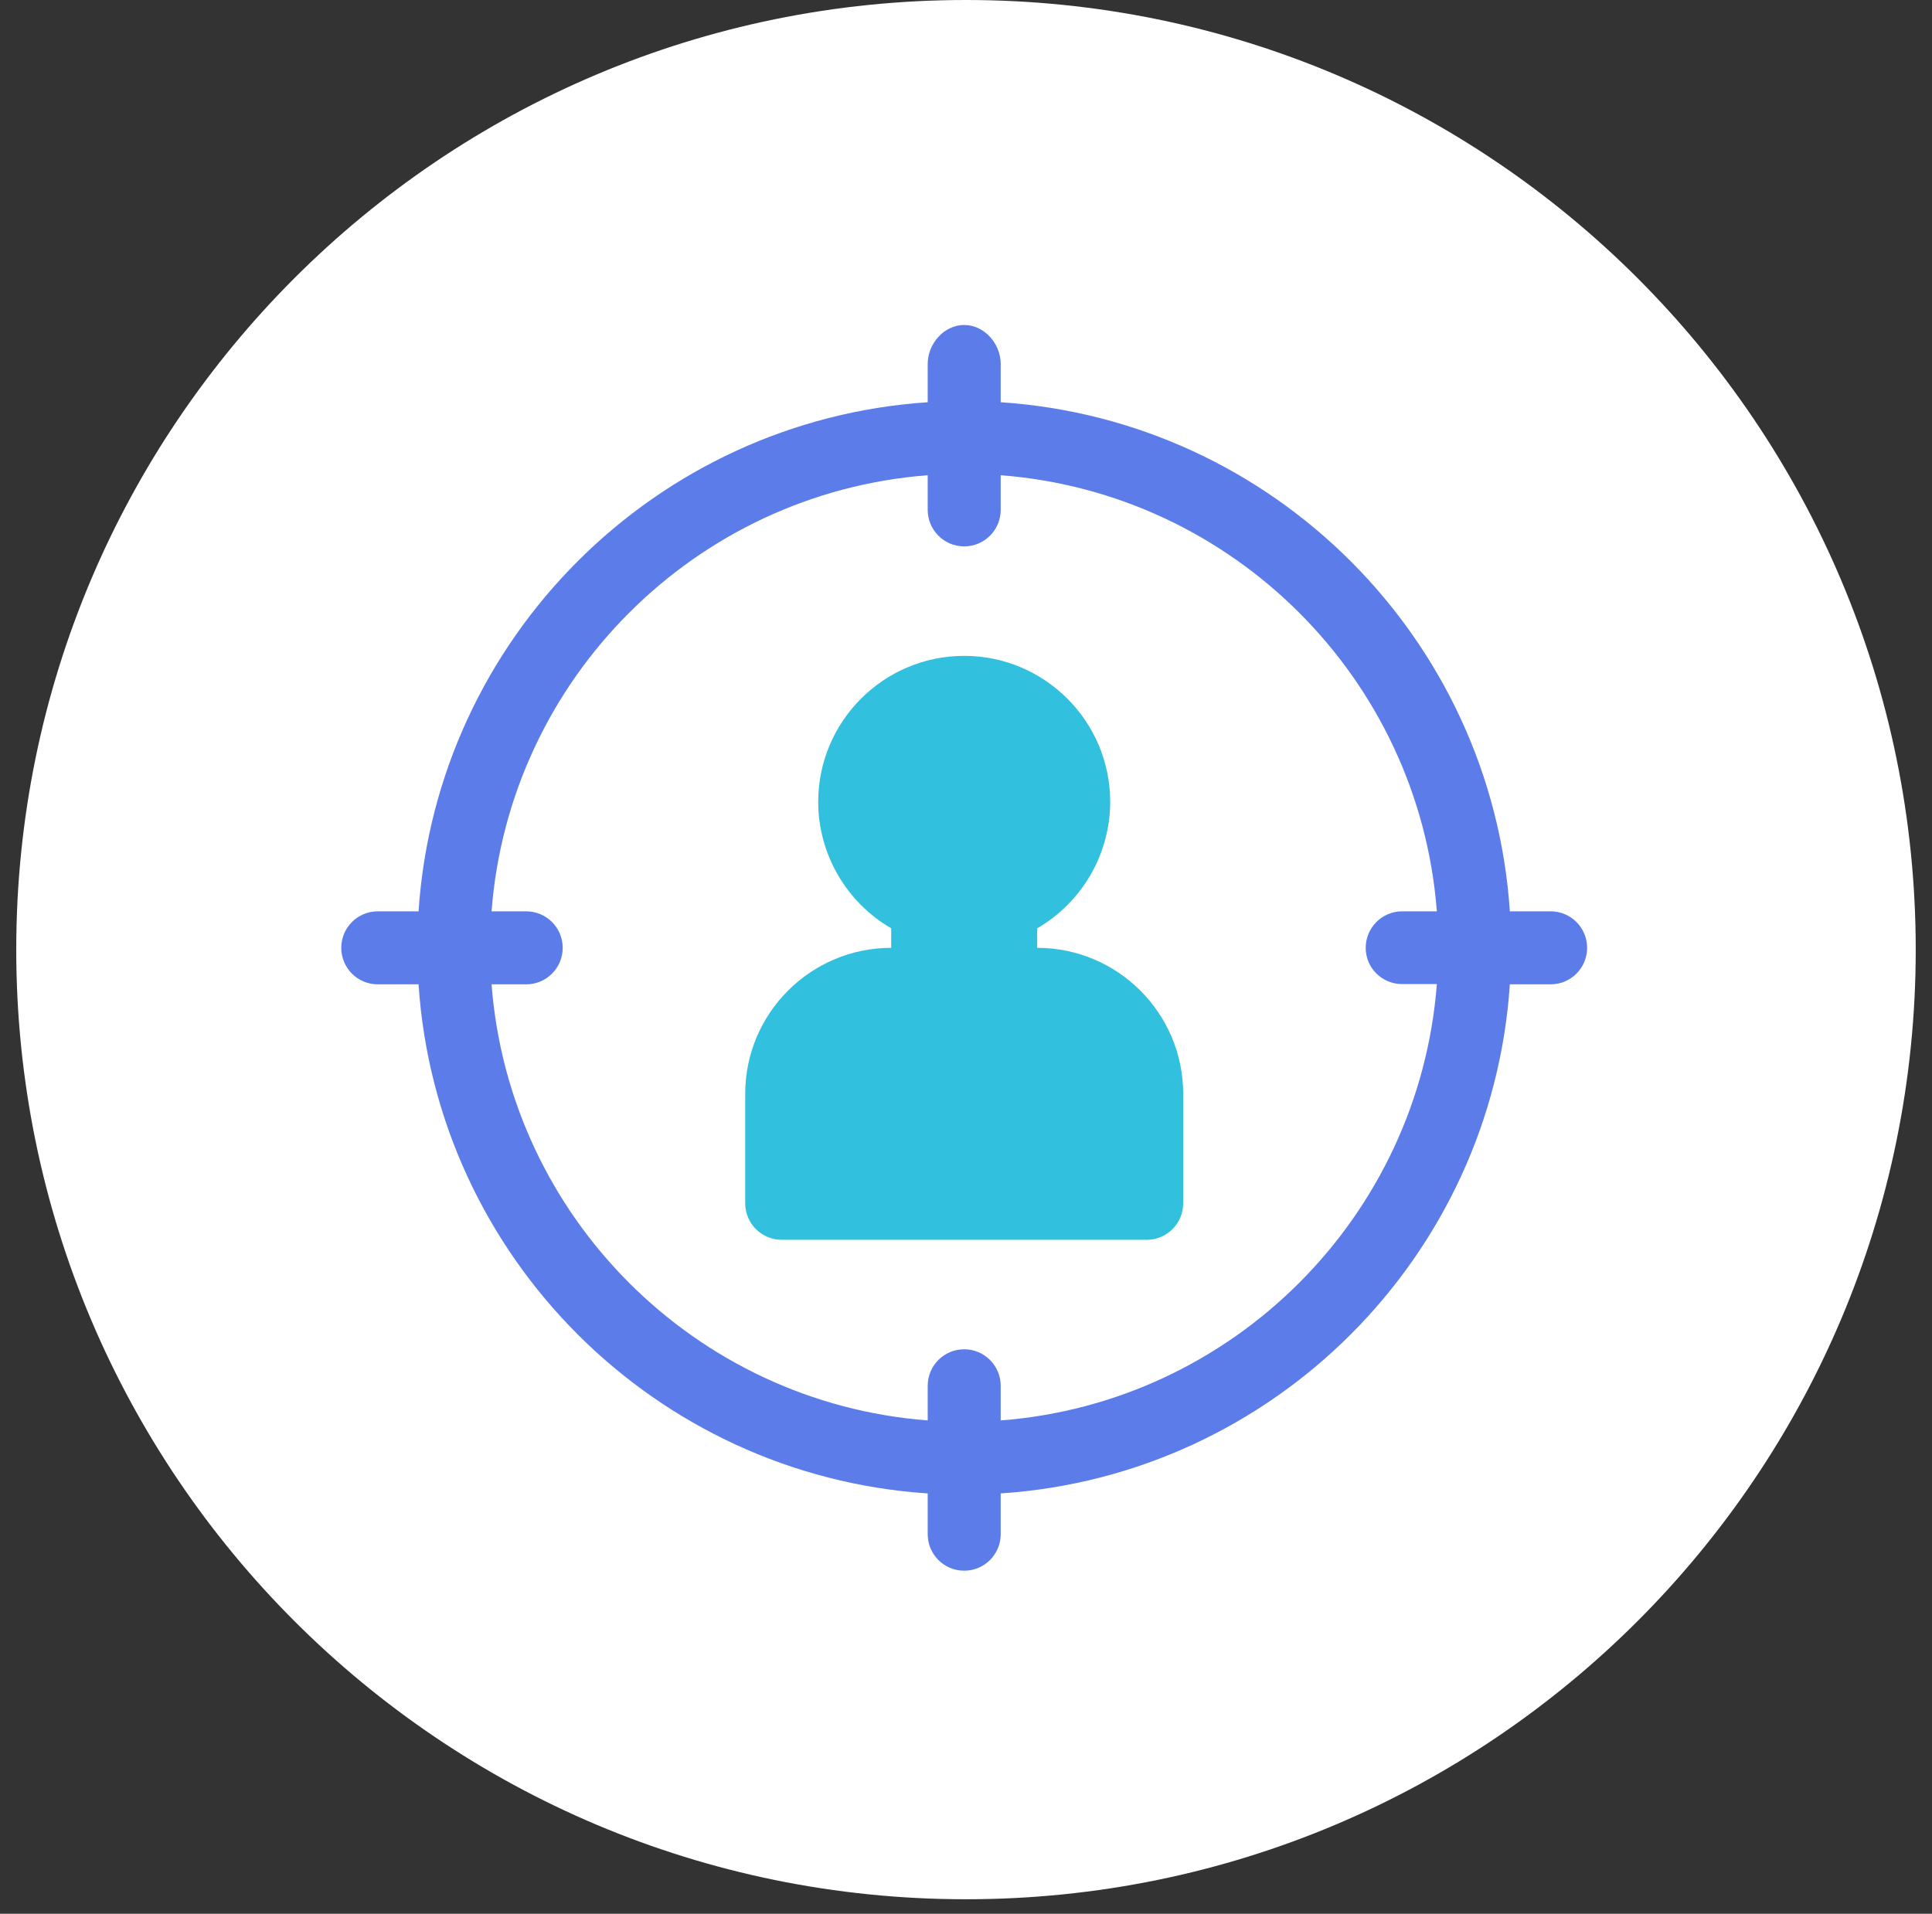
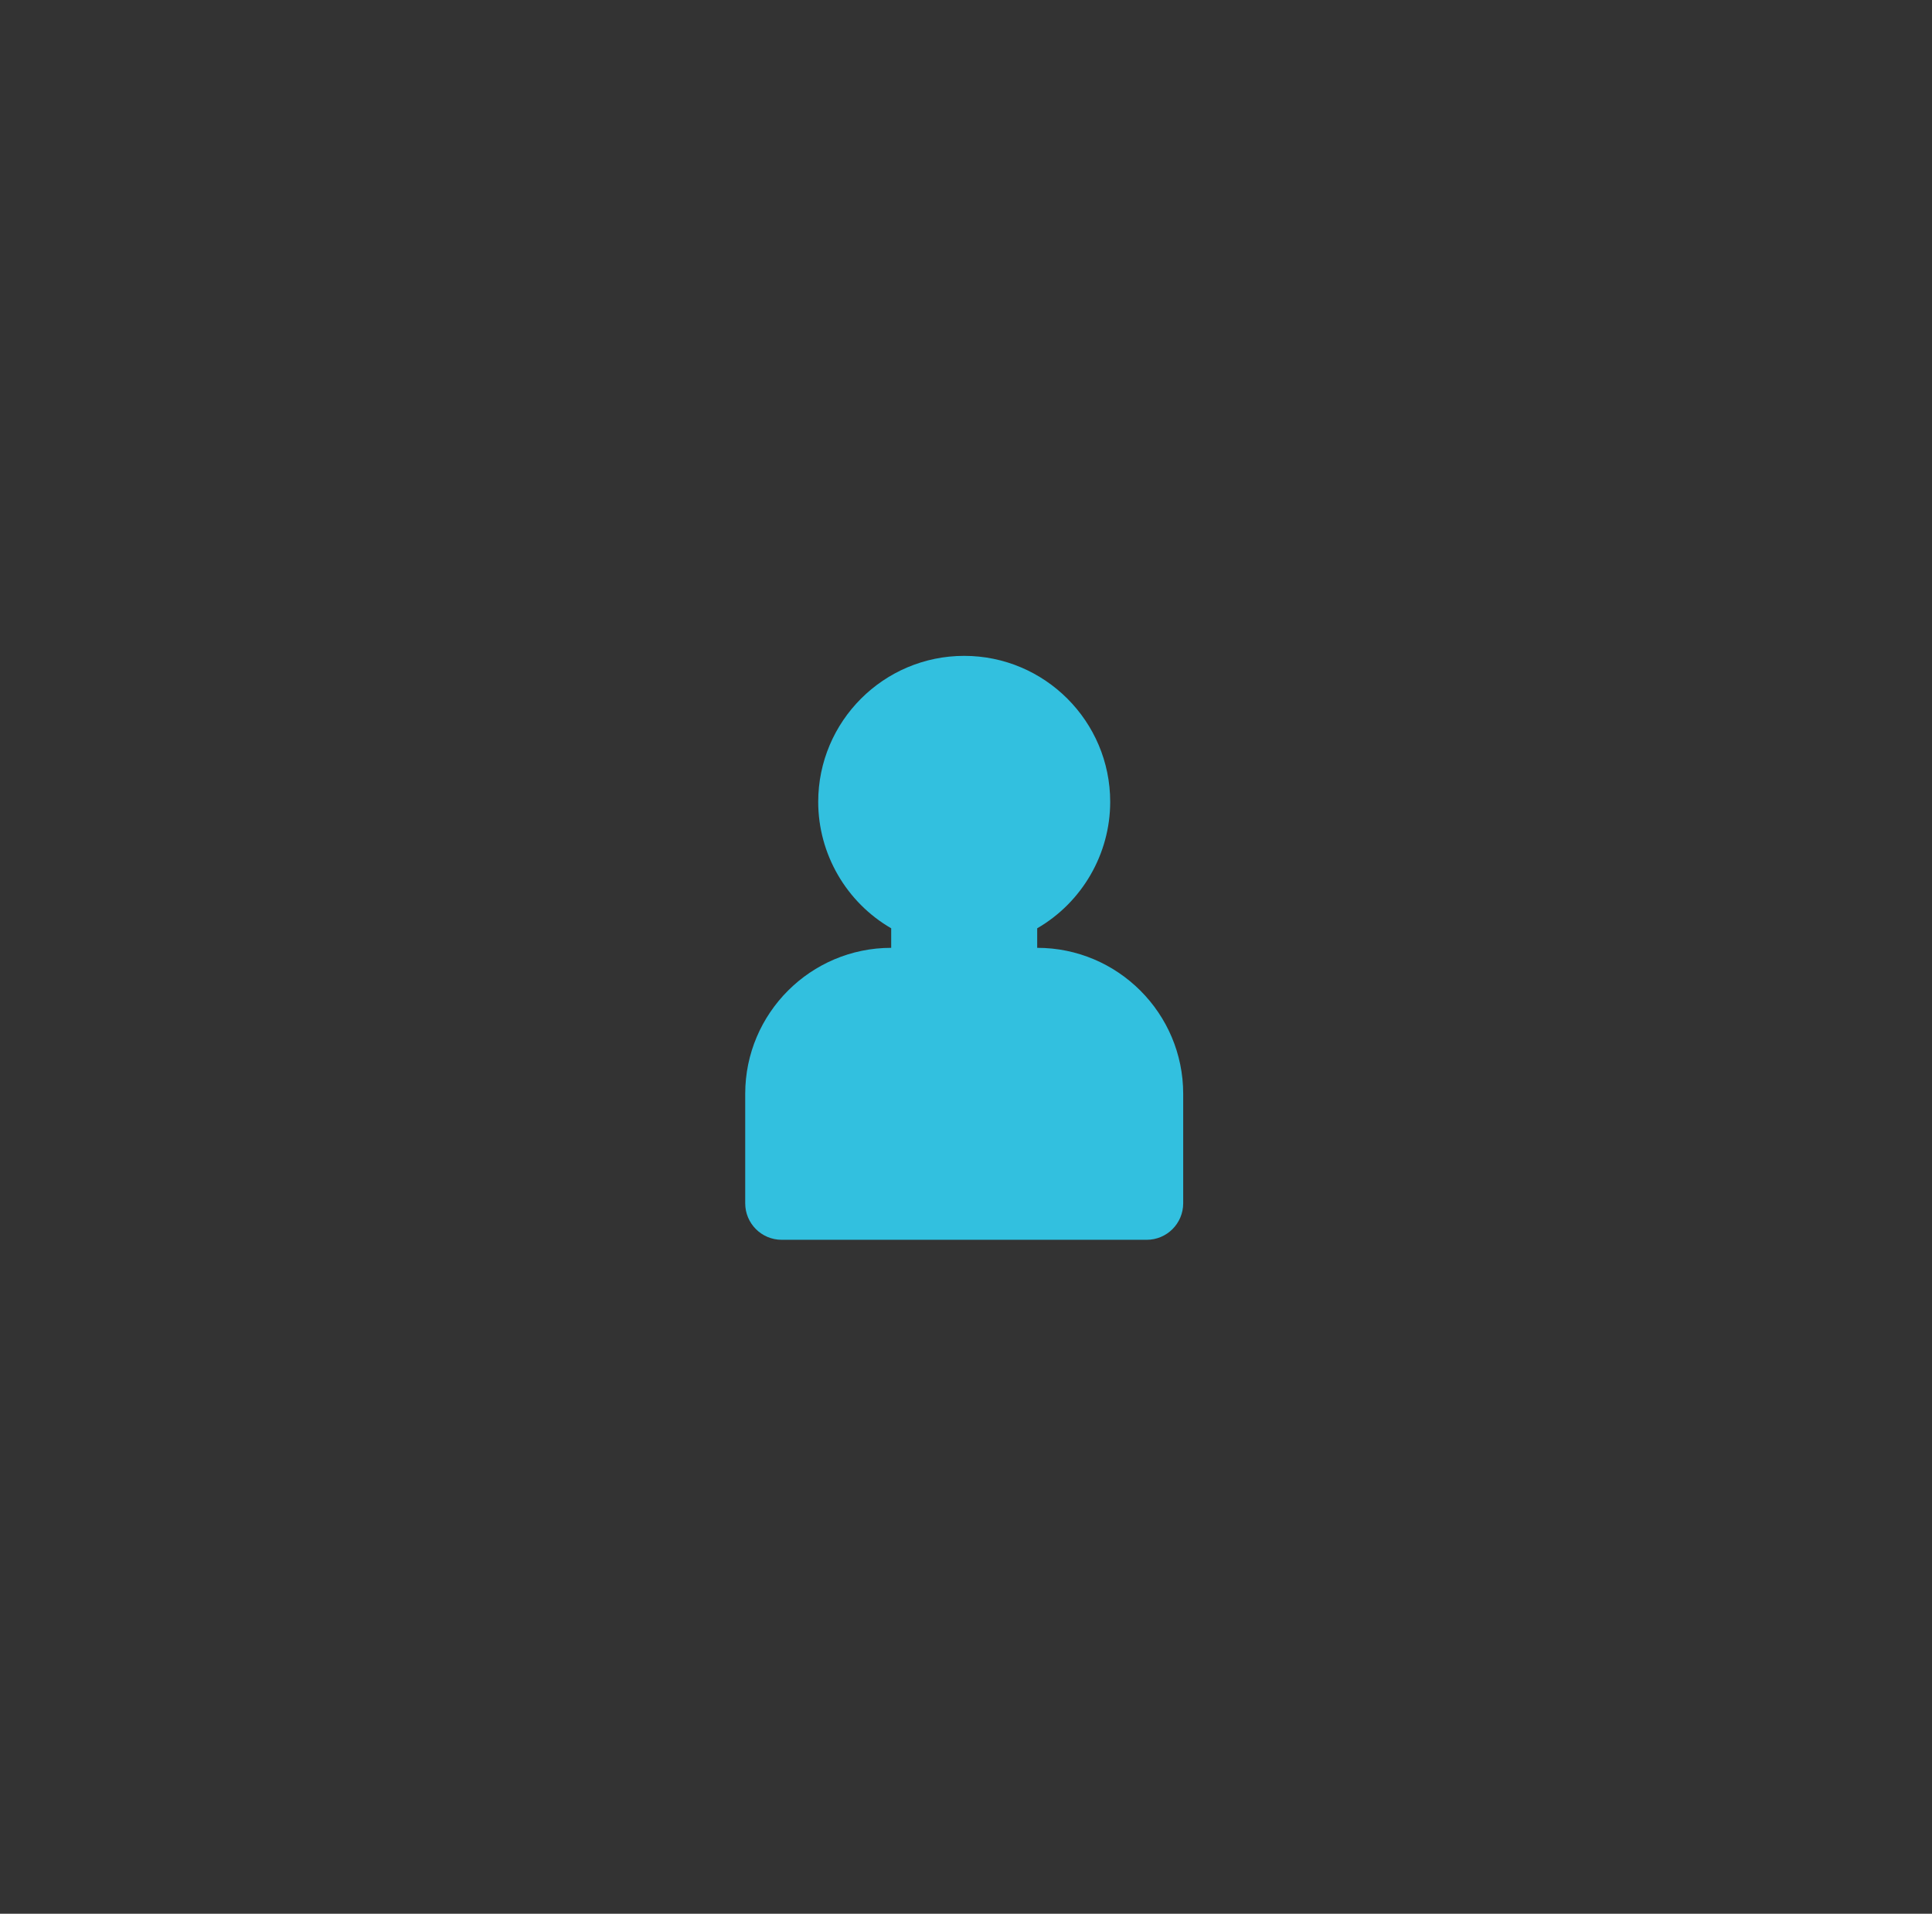
<svg xmlns="http://www.w3.org/2000/svg" width="107" height="106" viewBox="0 0 107 106" fill="none">
  <rect x="0" y="0" width="107" height="106" fill="#333333" stroke="none" />
-   <path d="M53.5 105.199C82.55 105.199 106.099 81.649 106.099 52.599C106.099 23.55 82.55 0 53.5 0C24.45 0 0.9 23.55 0.9 52.599C0.9 81.649 24.45 105.199 53.5 105.199Z" fill="white" />
  <g clip-path="url(#clip0_380_1025)">
-     <path d="M85.879 50.478H83.62C82.617 35.372 70.528 23.283 55.422 22.28V20.156C55.422 19.039 54.517 18 53.4 18C52.283 18 51.379 19.039 51.379 20.156V22.28C36.273 23.283 24.184 35.372 23.181 50.478H20.922C19.805 50.478 18.9 51.383 18.9 52.5C18.9 53.617 19.805 54.522 20.922 54.522H23.181C24.184 69.628 36.273 81.717 51.379 82.72V84.978C51.379 86.096 52.283 87 53.4 87C54.517 87 55.422 86.096 55.422 84.978V82.72C70.528 81.717 82.617 69.628 83.62 54.522H85.879C86.996 54.522 87.9 53.617 87.9 52.5C87.9 51.383 86.996 50.478 85.879 50.478ZM55.422 78.677V76.758C55.422 75.641 54.517 74.736 53.4 74.736C52.283 74.736 51.379 75.641 51.379 76.758V78.677C38.502 77.689 28.211 67.398 27.224 54.522H29.143C30.26 54.522 31.164 53.617 31.164 52.5C31.164 51.383 30.26 50.478 29.143 50.478H27.224C28.211 37.602 38.502 27.311 51.379 26.323V28.242C51.379 29.359 52.283 30.264 53.4 30.264C54.517 30.264 55.422 29.359 55.422 28.242V26.323C68.298 27.311 78.59 37.602 79.577 50.478H77.658C76.541 50.478 75.637 51.383 75.637 52.5C75.637 53.617 76.541 54.508 77.658 54.508H79.577C78.59 67.385 68.298 77.689 55.422 78.677Z" fill="#5C7DE9" />
    <path d="M63.508 68.672H43.293C42.176 68.672 41.272 67.767 41.272 66.65V60.586C41.272 56.127 44.898 52.5 49.357 52.5V51.418C46.862 49.973 45.315 47.291 45.315 44.414C45.315 39.955 48.941 36.328 53.4 36.328C57.86 36.328 61.486 39.955 61.486 44.414C61.486 47.291 59.937 49.975 57.443 51.418V52.5C61.903 52.5 65.529 56.127 65.529 60.586V66.65C65.529 67.767 64.625 68.672 63.508 68.672Z" fill="#32C0DF" />
  </g>
  <defs>
    <clipPath id="clip0_380_1025">
      <rect width="69" height="69" fill="white" transform="translate(18.9 18)" />
    </clipPath>
  </defs>
</svg>